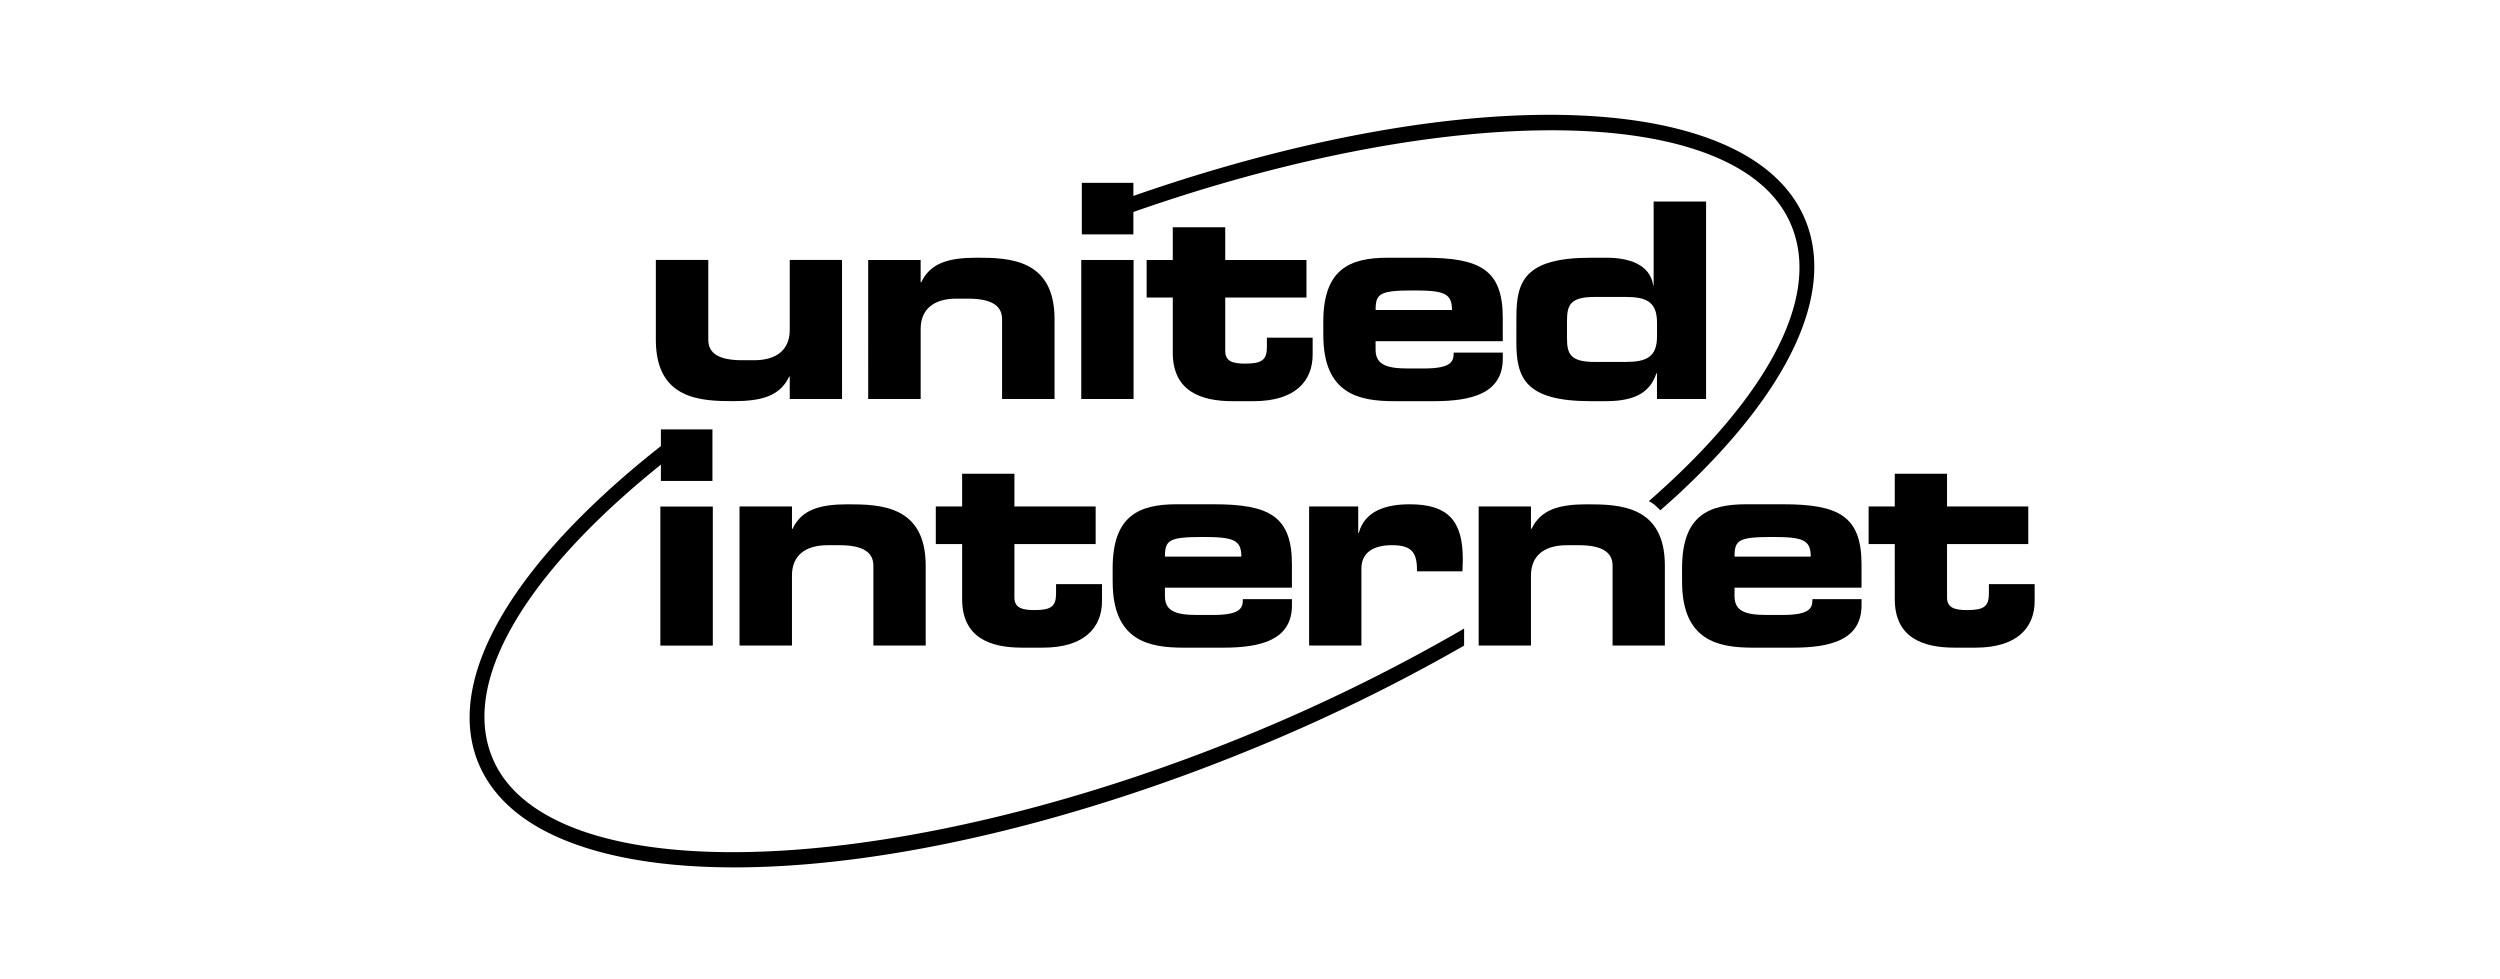
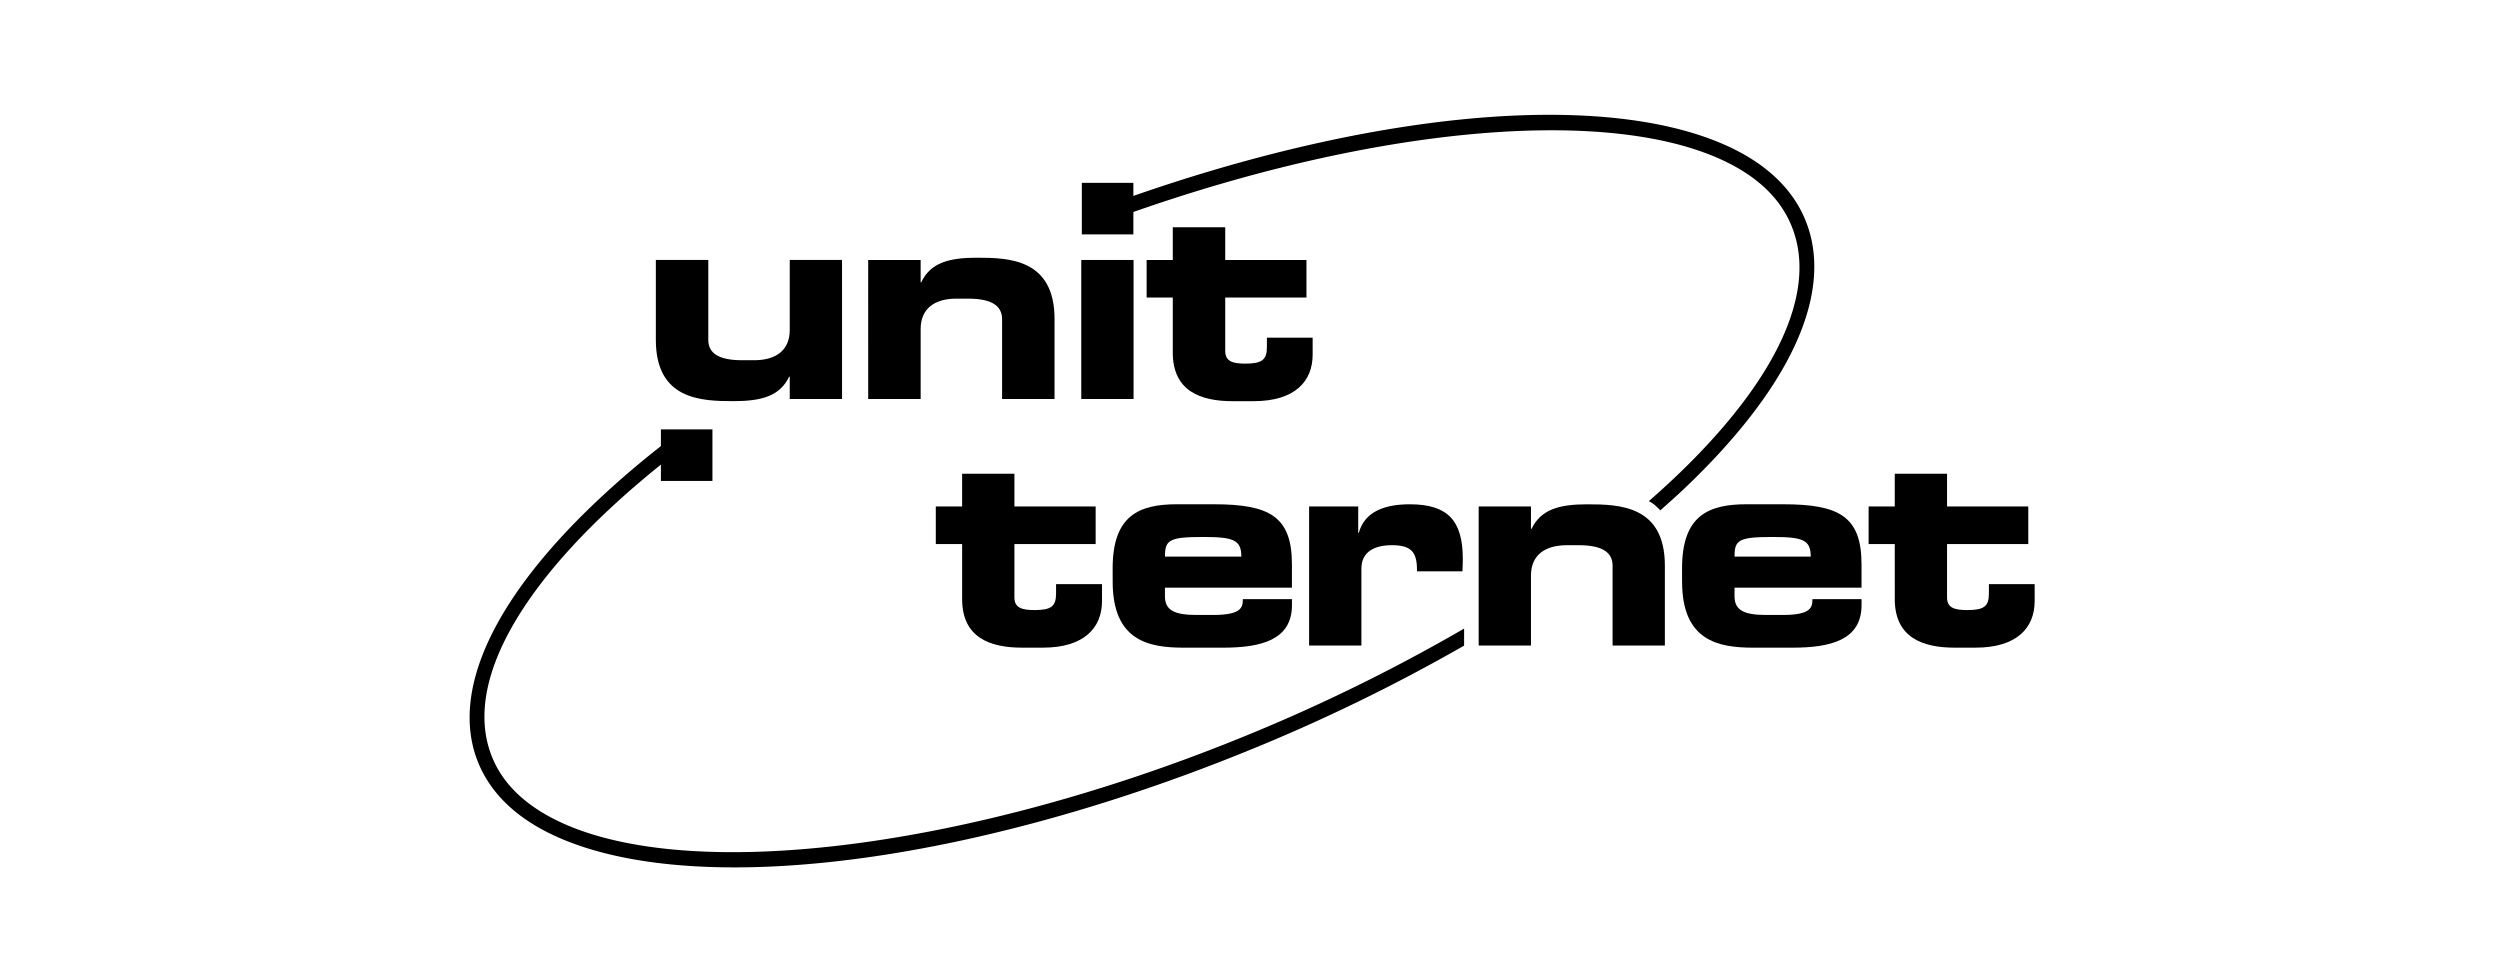
<svg xmlns="http://www.w3.org/2000/svg" version="1.1" width="240" height="94" viewBox="0 0 240 94">
  <svg width="242" height="94" viewBox="0 0 360 140" x="-1" y="0">
    <defs>
      <clipPath id="clip-Katrin-Terwiel-Referenzen-united-internet">
        <rect width="360" height="140" />
      </clipPath>
    </defs>
    <g id="Katrin-Terwiel-Referenzen-united-internet" clip-path="url(#clip-Katrin-Terwiel-Referenzen-united-internet)">
      <g id="layer1" transform="translate(-299.207 -106.083)">
        <g id="g2575" transform="translate(367.63 122.499)">
          <g id="q2" transform="translate(0 0)">
            <g id="Gruppe_790" data-name="Gruppe 790">
              <g id="g136">
                <path id="path138" d="M2325.578-878.108H2318.1v-3.2h-.08c-1.309,2.769-3.925,3.509-7.957,3.509-4.619,0-11.108-.195-11.108-8.761v-11.428h7.5v11.428c0,1.949,1.549,2.91,4.833,2.91H2313c3.2,0,5.1-1.469,5.1-4.326v-10.013h7.476Z" transform="translate(-2272.33 918.739)" />
                <path id="path140" d="M2395.106-898.679h7.5v3.2h.08c1.308-2.777,3.925-3.525,7.957-3.525,4.619,0,11.108.187,11.108,8.785V-878.8h-7.5v-11.412c0-1.949-1.549-2.937-4.833-2.937h-1.709c-3.2,0-5.1,1.5-5.1,4.326V-878.8h-7.5Z" transform="translate(-2338.12 919.434)" />
                <path id="path142" d="M2499.07-878.108h-7.476v-19.877h7.476Z" transform="translate(-2404.141 918.739)" />
                <path id="path144" d="M2524.929-902.744h-3.738v-5.367h3.738v-4.673h7.5v4.673h11.615v5.367h-11.615v7.637c0,1.5,1.068,1.816,2.857,1.816,2.43,0,3.1-.561,3.1-2.376V-897h6.542v2.43c0,3.768-2.483,6.651-8.464,6.651H2533.5c-4.593,0-8.571-1.442-8.571-6.945v-7.877Z" transform="translate(-2424.393 928.865)" />
-                 <path id="path146" d="M2601.188-889.841c0-7.5,3.738-9.159,9.212-9.159h5.207c7.957,0,11.241,1.682,11.241,8.571v3.364h-18.184v1.2c0,2.109,1.5,2.7,4.619,2.7h2.3c4.059,0,4.246-1.095,4.246-2.27h7.022v.854c0,5-4.459,6.091-9.879,6.091h-5.607c-4.94,0-10.173-.935-10.173-9.428Zm18.4-1.682c0-2.376-1.095-2.8-5.447-2.8-4.886,0-5.474.427-5.474,2.8Z" transform="translate(-2479.131 919.434)" />
-                 <path id="path148" d="M2688.627-907.952c0-5.073,1.175-8.464,10.627-8.464h2.243c3.071,0,6.221.854,6.7,3.979h.053v-12.016h7.5v28.234h-7.022v-3.669h-.08c-.828,2.462-2.7,3.981-7.209,3.981h-2.19c-9.452,0-10.627-3.391-10.627-8.467Zm7.236,2.964c0,2.216.347,3.471,3.952,3.471h4.406c2.964,0,4.513-.668,4.513-3.658v-1.949c0-3.017-1.549-3.685-4.513-3.685h-4.406c-3.6,0-3.952,1.255-3.952,3.471Z" transform="translate(-2538.961 936.85)" />
-                 <path id="path150" d="M2336.841-787.046h7.5v3.2h.08c1.308-2.769,3.925-3.509,7.93-3.509,4.646,0,11.108.195,11.108,8.771v11.42h-7.477v-11.42c0-1.949-1.549-2.924-4.833-2.924h-1.709c-3.2,0-5.1,1.482-5.1,4.326v10.018h-7.5Z" transform="translate(-2298.252 843.044)" />
                <path id="path152" d="M2429.483-791.129h-3.765v-5.378h3.765v-4.678h7.476v4.678h11.615v5.378h-11.615v7.642c0,1.482,1.095,1.794,2.884,1.794,2.4,0,3.071-.547,3.071-2.379V-785.4h6.569v2.416c0,3.781-2.51,6.665-8.464,6.665h-2.964c-4.593,0-8.571-1.442-8.571-6.937v-7.877Z" transform="translate(-2359.066 852.504)" />
                <path id="path154" d="M2505.8-778.2c0-7.524,3.738-9.161,9.185-9.161h5.233c7.93,0,11.215,1.677,11.215,8.577v3.351h-18.157v1.21c0,2.1,1.469,2.689,4.593,2.689h2.3c4.059,0,4.246-1.089,4.246-2.259h7.022v.857c0,4.988-4.432,6.08-9.853,6.08h-5.607c-4.966,0-10.173-.935-10.173-9.434Zm18.4-1.677c0-2.379-1.095-2.806-5.474-2.806-4.86,0-5.447.427-5.447,2.806Z" transform="translate(-2413.862 843.044)" />
                <path id="path156" d="M2594.762-787.046h7.022v3.781h.081c.854-3.159,3.9-4.093,7.29-4.093,5.447,0,7.583,2.339,7.583,7.834,0,.507-.026,1.055-.053,1.754h-6.489c0-2.534-.587-3.741-3.578-3.741-2.563,0-4.379.975-4.379,3.351v10.993h-7.476Z" transform="translate(-2474.734 843.044)" />
                <path id="path158" d="M2671.546-787.046h7.476v3.2h.08c1.335-2.769,3.952-3.509,7.957-3.509,4.646,0,11.108.195,11.108,8.771v11.42h-7.476v-11.42c0-1.949-1.549-2.924-4.833-2.924h-1.709c-3.2,0-5.127,1.482-5.127,4.326v10.018h-7.476Z" transform="translate(-2527.273 843.044)" />
                <path id="path160" d="M2763.636-778.2c0-7.524,3.738-9.161,9.212-9.161h5.207c7.957,0,11.241,1.677,11.241,8.577v3.351h-18.157v1.21c0,2.1,1.469,2.689,4.593,2.689h2.3c4.059,0,4.245-1.089,4.245-2.259h7.023v.857c0,4.988-4.433,6.08-9.88,6.08h-5.607c-4.94,0-10.173-.935-10.173-9.434Zm18.4-1.677c0-2.379-1.095-2.806-5.447-2.806-4.886,0-5.447.427-5.447,2.806Z" transform="translate(-2590.285 843.044)" />
                <path id="path162" d="M2851.854-791.129h-3.738v-5.378h3.738v-4.678h7.476v4.678h11.615v5.378H2859.33v7.642c0,1.482,1.095,1.794,2.884,1.794,2.43,0,3.1-.547,3.1-2.379V-785.4h6.542v2.416c0,3.781-2.483,6.665-8.464,6.665h-2.964c-4.593,0-8.571-1.442-8.571-6.937Z" transform="translate(-2648.09 852.504)" />
                <path id="path164" d="M2356.821-790.4a252.717,252.717,0,0,1-32.229,15.735c-38.263,15.492-76.793,20.483-95.912,12.419-5.554-2.347-9.239-5.687-10.894-9.925-4.512-11.434,5.981-27.479,25.847-42.979v-2.622q-5.487,4.186-10.12,8.5c-15.407,14.331-21.682,27.775-17.73,37.857,1.9,4.782,5.928,8.515,12.042,11.1,19.919,8.4,58.209,3.53,97.567-12.408a254.953,254.953,0,0,0,31.427-15.241Z" transform="translate(-2214.63 863.857)" />
-                 <path id="path166" d="M2308.49-766.453h-7.5v-19.882h7.5Z" transform="translate(-2273.719 842.344)" />
                <path id="path168" d="M2308.61-813.9h-7.37v-7.37h7.37Z" transform="translate(-2273.893 866.247)" />
                <path id="path170" d="M2608.788-948.354c-1.869-4.833-5.928-8.625-12.042-11.241-17.863-7.637-50.466-4.459-85.365,7.9v2.3c34.312-12.229,67.314-15.594,84.51-8.251,5.581,2.376,9.239,5.768,10.894,10.066,4.085,10.494-4.139,24.824-20.507,39.107a4.242,4.242,0,0,1,1.068.742c.16.155.374.344.588.566,1.041-.932,2.136-1.9,3.124-2.828,15.407-14.52,21.682-28.135,17.73-38.362" transform="translate(-2417.681 963.714)" />
                <path id="path172" d="M2499.217-925.54h-7.37v-7.37h7.37Z" transform="translate(-2404.315 942.637)" />
              </g>
            </g>
          </g>
        </g>
      </g>
    </g>
  </svg>
</svg>